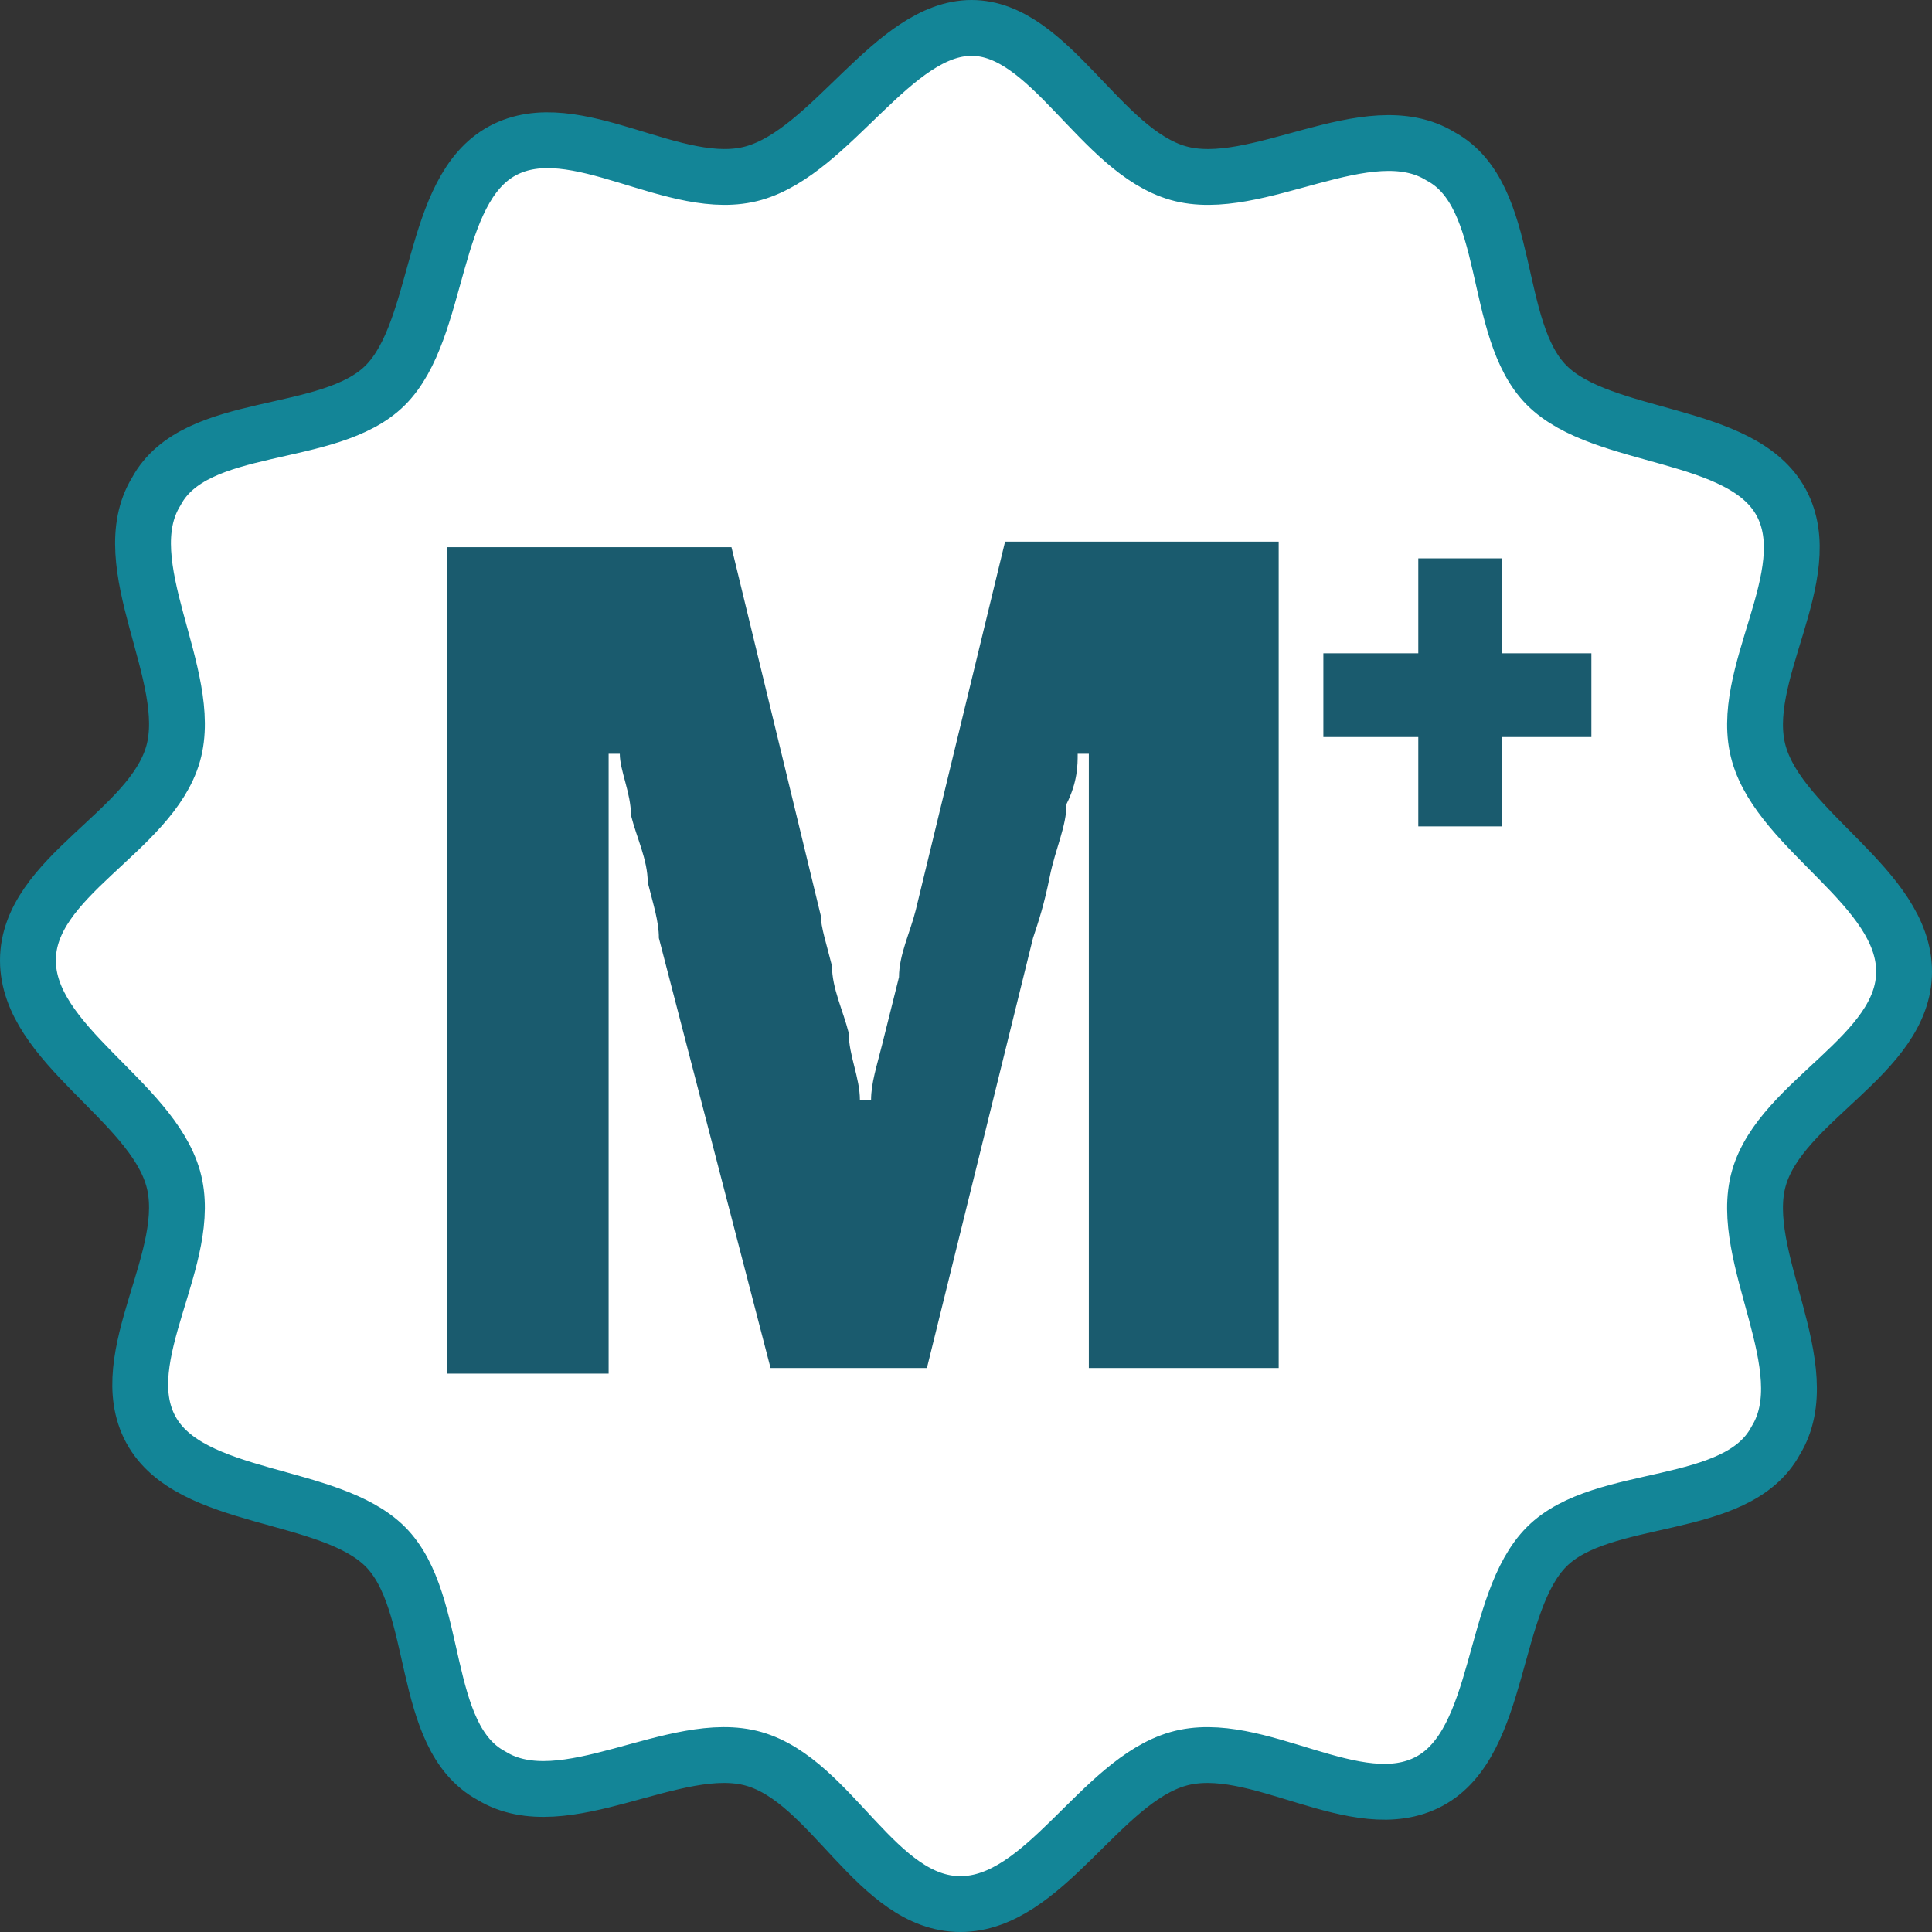
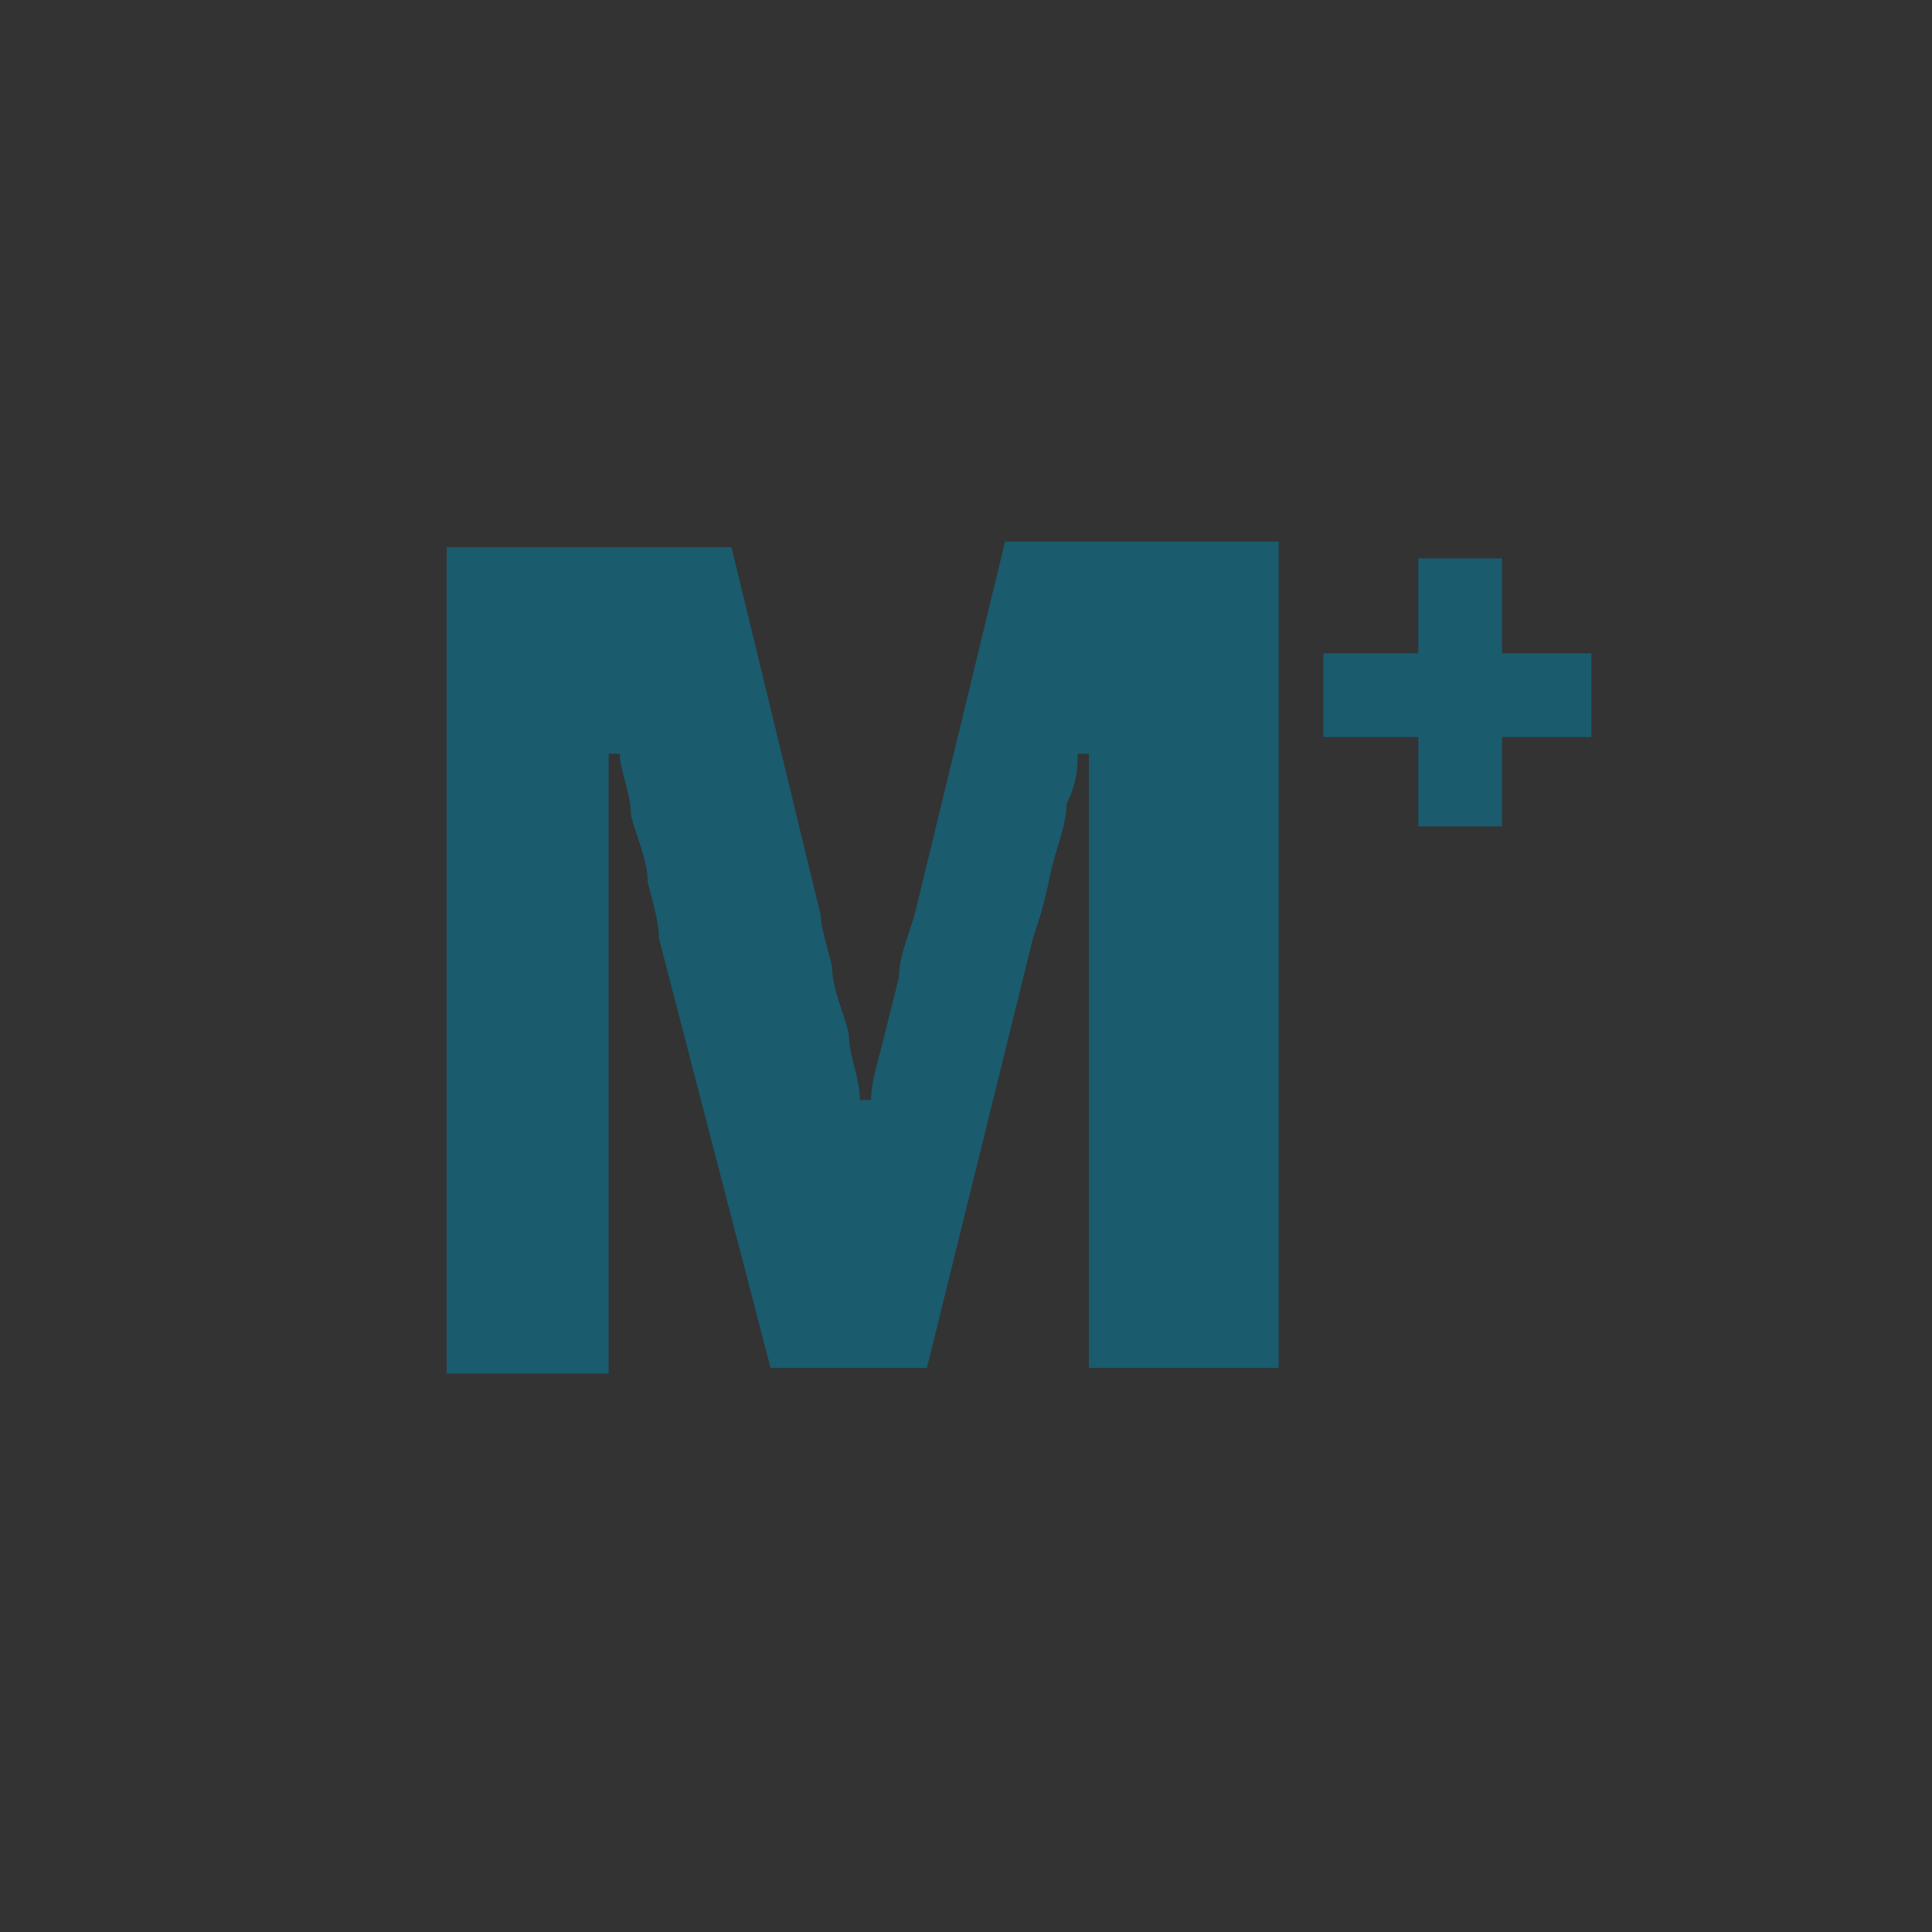
<svg xmlns="http://www.w3.org/2000/svg" id="Layer_1" data-name="Layer 1" version="1.1" viewBox="0 0 34.6 34.6">
  <rect x="0" y="0" width="34.6" height="34.6" fill="#333333" stroke="none" />
  <defs>
    <style>
      .cls-1 {
        clip-path: url(#clippath);
      }

      .cls-2 {
        fill: none;
      }

      .cls-2, .cls-3 {
        stroke-width: 0px;
      }

      .cls-3 {
        fill: #1a5b6e;
      }

      .cls-4 {
        fill: #fff;
        stroke: #138597;
        stroke-miterlimit: 10;
      }
    </style>
    <clipPath id="clippath">
-       <rect class="cls-2" width="34.6" height="34.6" />
-     </clipPath>
+       </clipPath>
  </defs>
  <g class="cls-1">
-     <path class="cls-4" d="M13.5,3.1c-1.4.4-3.2-1.1-4.5-.4-1.3.7-1.1,3.2-2.1,4.2s-3.4.6-4.1,1.9c-.8,1.3.7,3.3.3,4.7S.5,15.7.5,17.2s2.2,2.5,2.6,3.9c.4,1.4-1.1,3.2-.4,4.5.7,1.3,3.2,1.1,4.2,2.1s.6,3.4,1.9,4.1c1.3.8,3.3-.7,4.7-.3s2.2,2.6,3.7,2.6,2.5-2.2,3.9-2.6,3.2,1.1,4.5.4,1.1-3.2,2.1-4.2,3.4-.6,4.1-1.9c.8-1.3-.7-3.3-.3-4.7.4-1.4,2.6-2.2,2.6-3.7s-2.2-2.5-2.6-3.9,1.1-3.2.4-4.5-3.2-1.1-4.2-2.1-.6-3.4-1.9-4.1c-1.3-.8-3.3.7-4.7.3s-2.3-2.6-3.7-2.6-2.5,2.2-3.9,2.6Z" />
-   </g>
+     </g>
  <g>
    <rect class="cls-3" x="25.4" y="10" width="1.5" height="4.8" />
    <rect class="cls-3" x="25.4" y="10" width="1.5" height="4.8" transform="translate(13.7 38.6) rotate(-90)" />
  </g>
  <path class="cls-3" d="M8,24.6v-14.8h5.1l1.6,6.6c0,.2.1.5.2.9,0,.4.2.8.3,1.2,0,.4.2.8.2,1.2h.2c0-.3.1-.6.2-1s.2-.8.3-1.2c0-.4.2-.8.3-1.2l1.6-6.6h4.9v14.8h-3.4v-6.3c0-.6,0-1.2,0-1.9s0-1.2,0-1.7c0-.5,0-.9,0-1.1h-.2c0,.2,0,.5-.2.9,0,.4-.2.8-.3,1.3s-.2.8-.3,1.1l-1.9,7.7h-2.8l-2-7.7c0-.3-.1-.6-.2-1,0-.4-.2-.8-.3-1.2,0-.4-.2-.8-.2-1.1h-.2c0,.4,0,.8,0,1.4,0,.5,0,1.1,0,1.7,0,.6,0,1.1,0,1.7v6.3h-3.2Z" />
</svg>